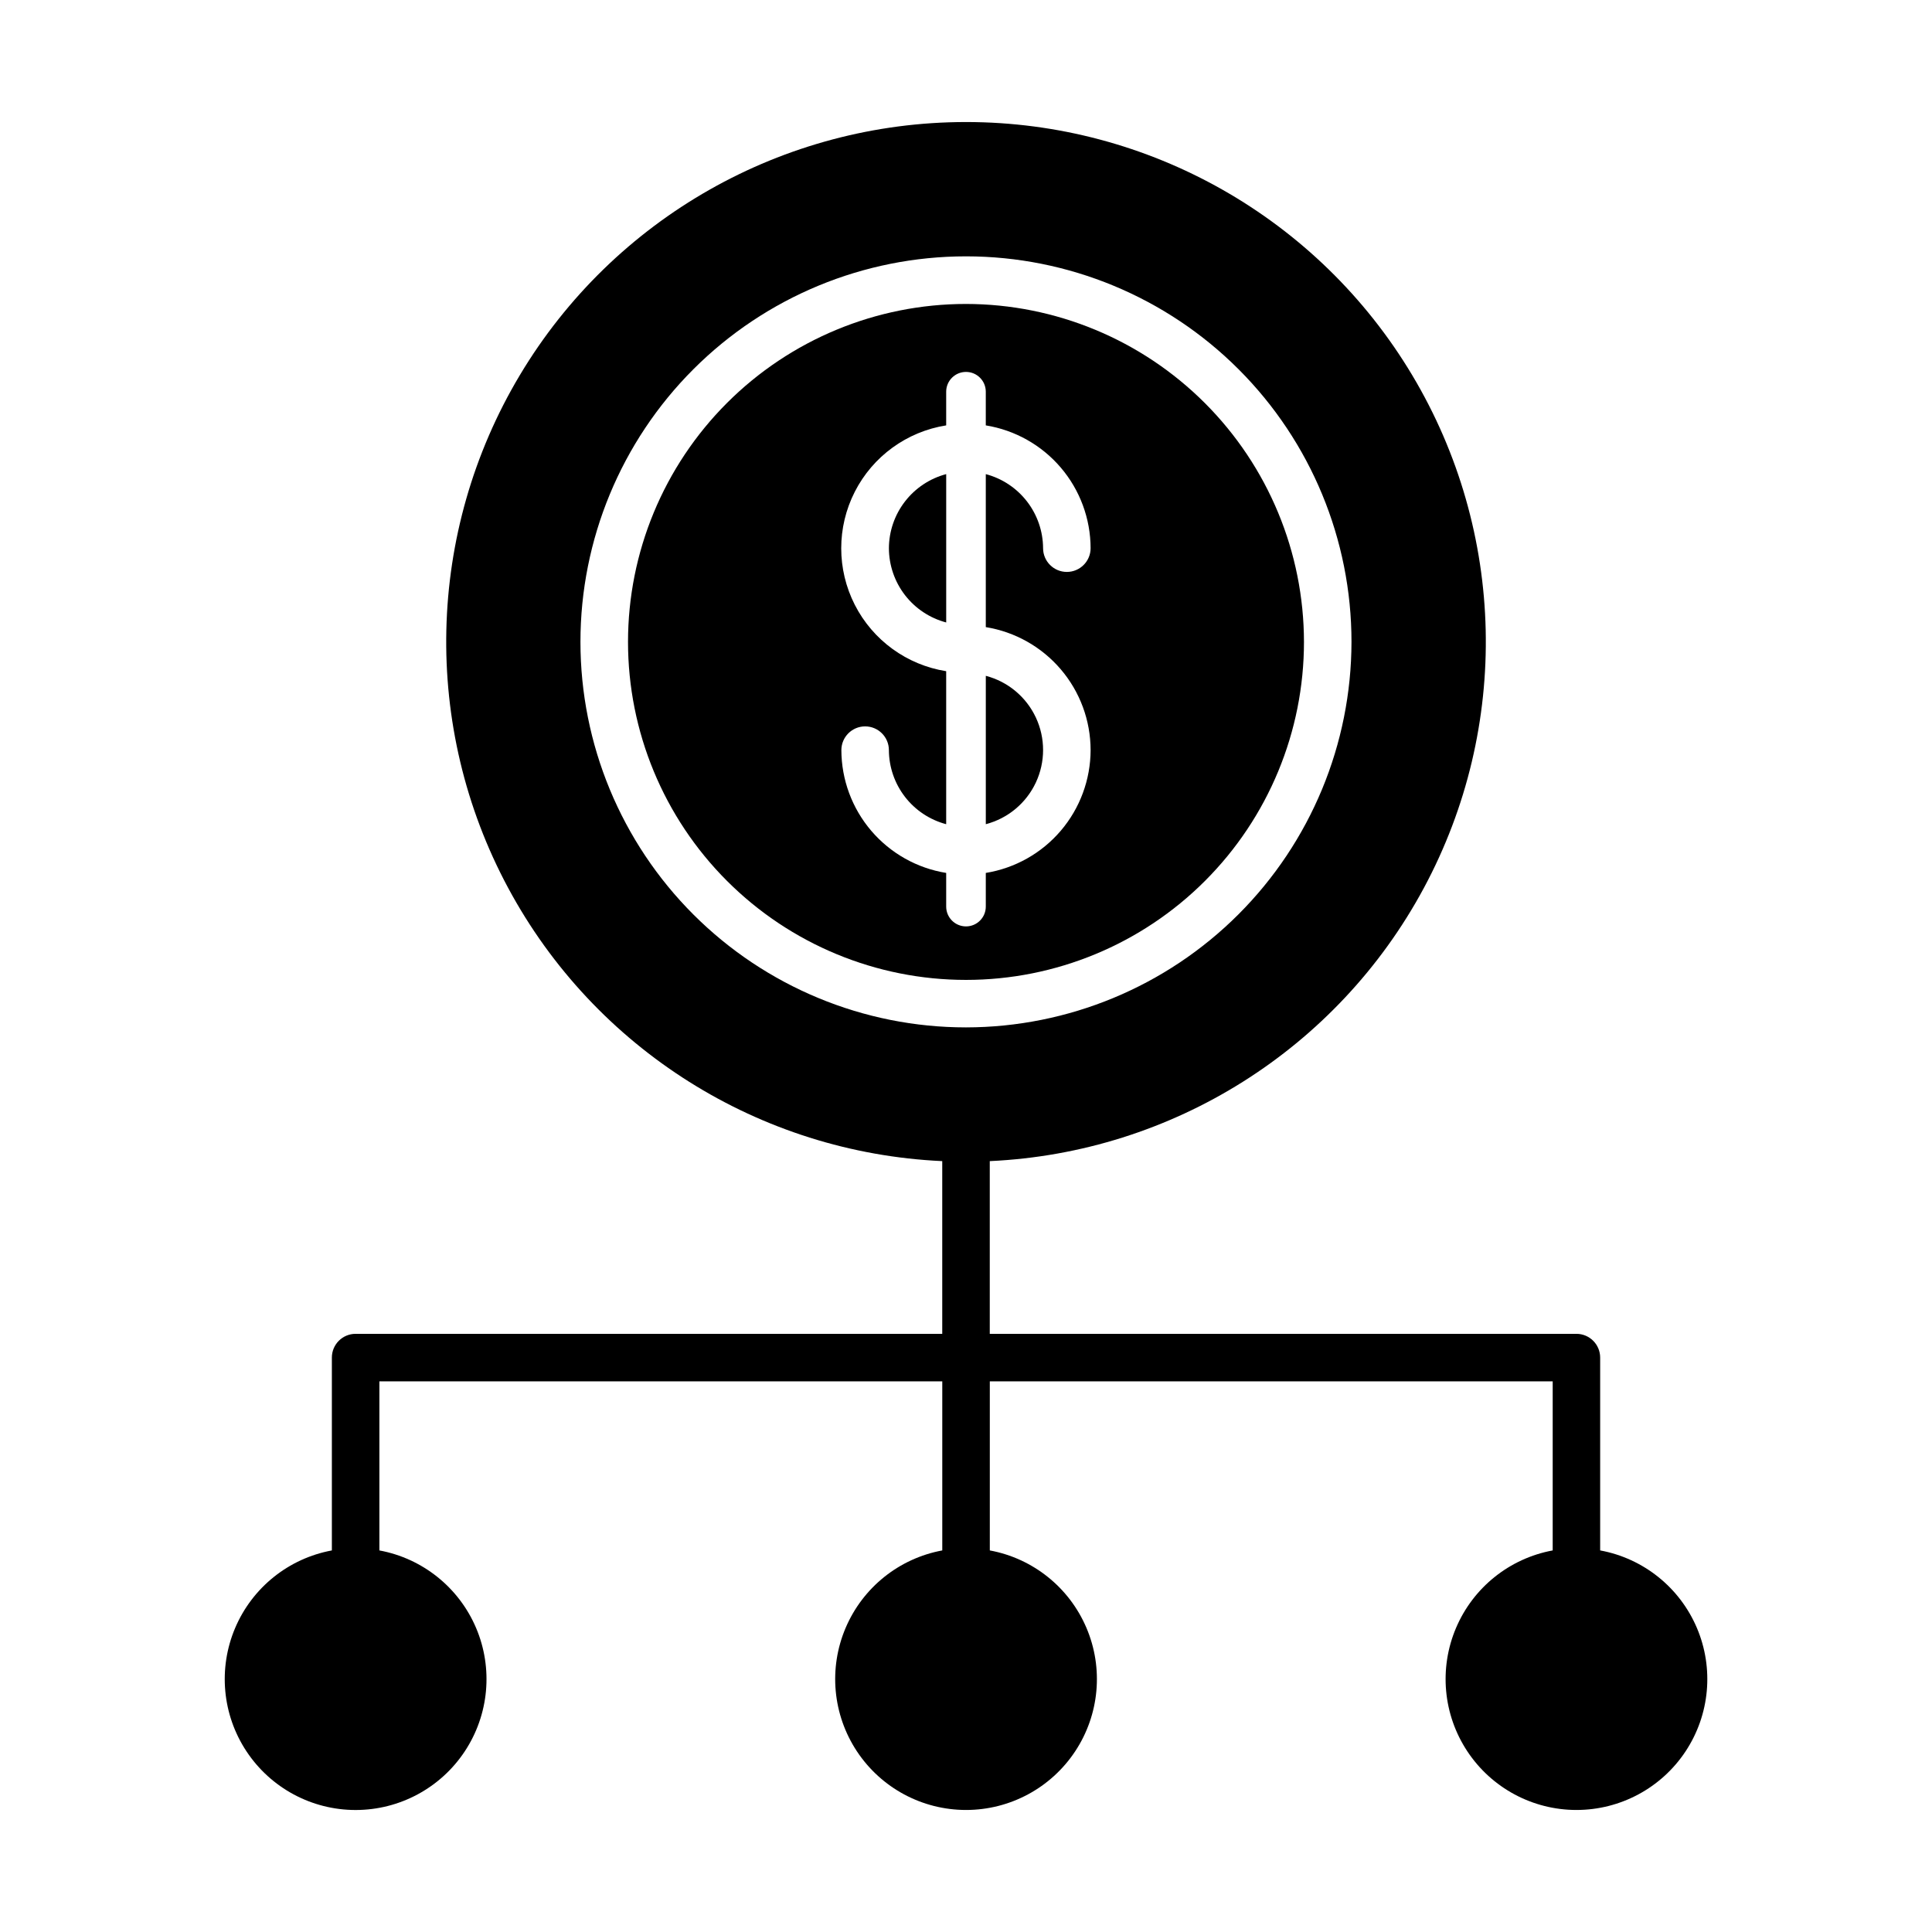
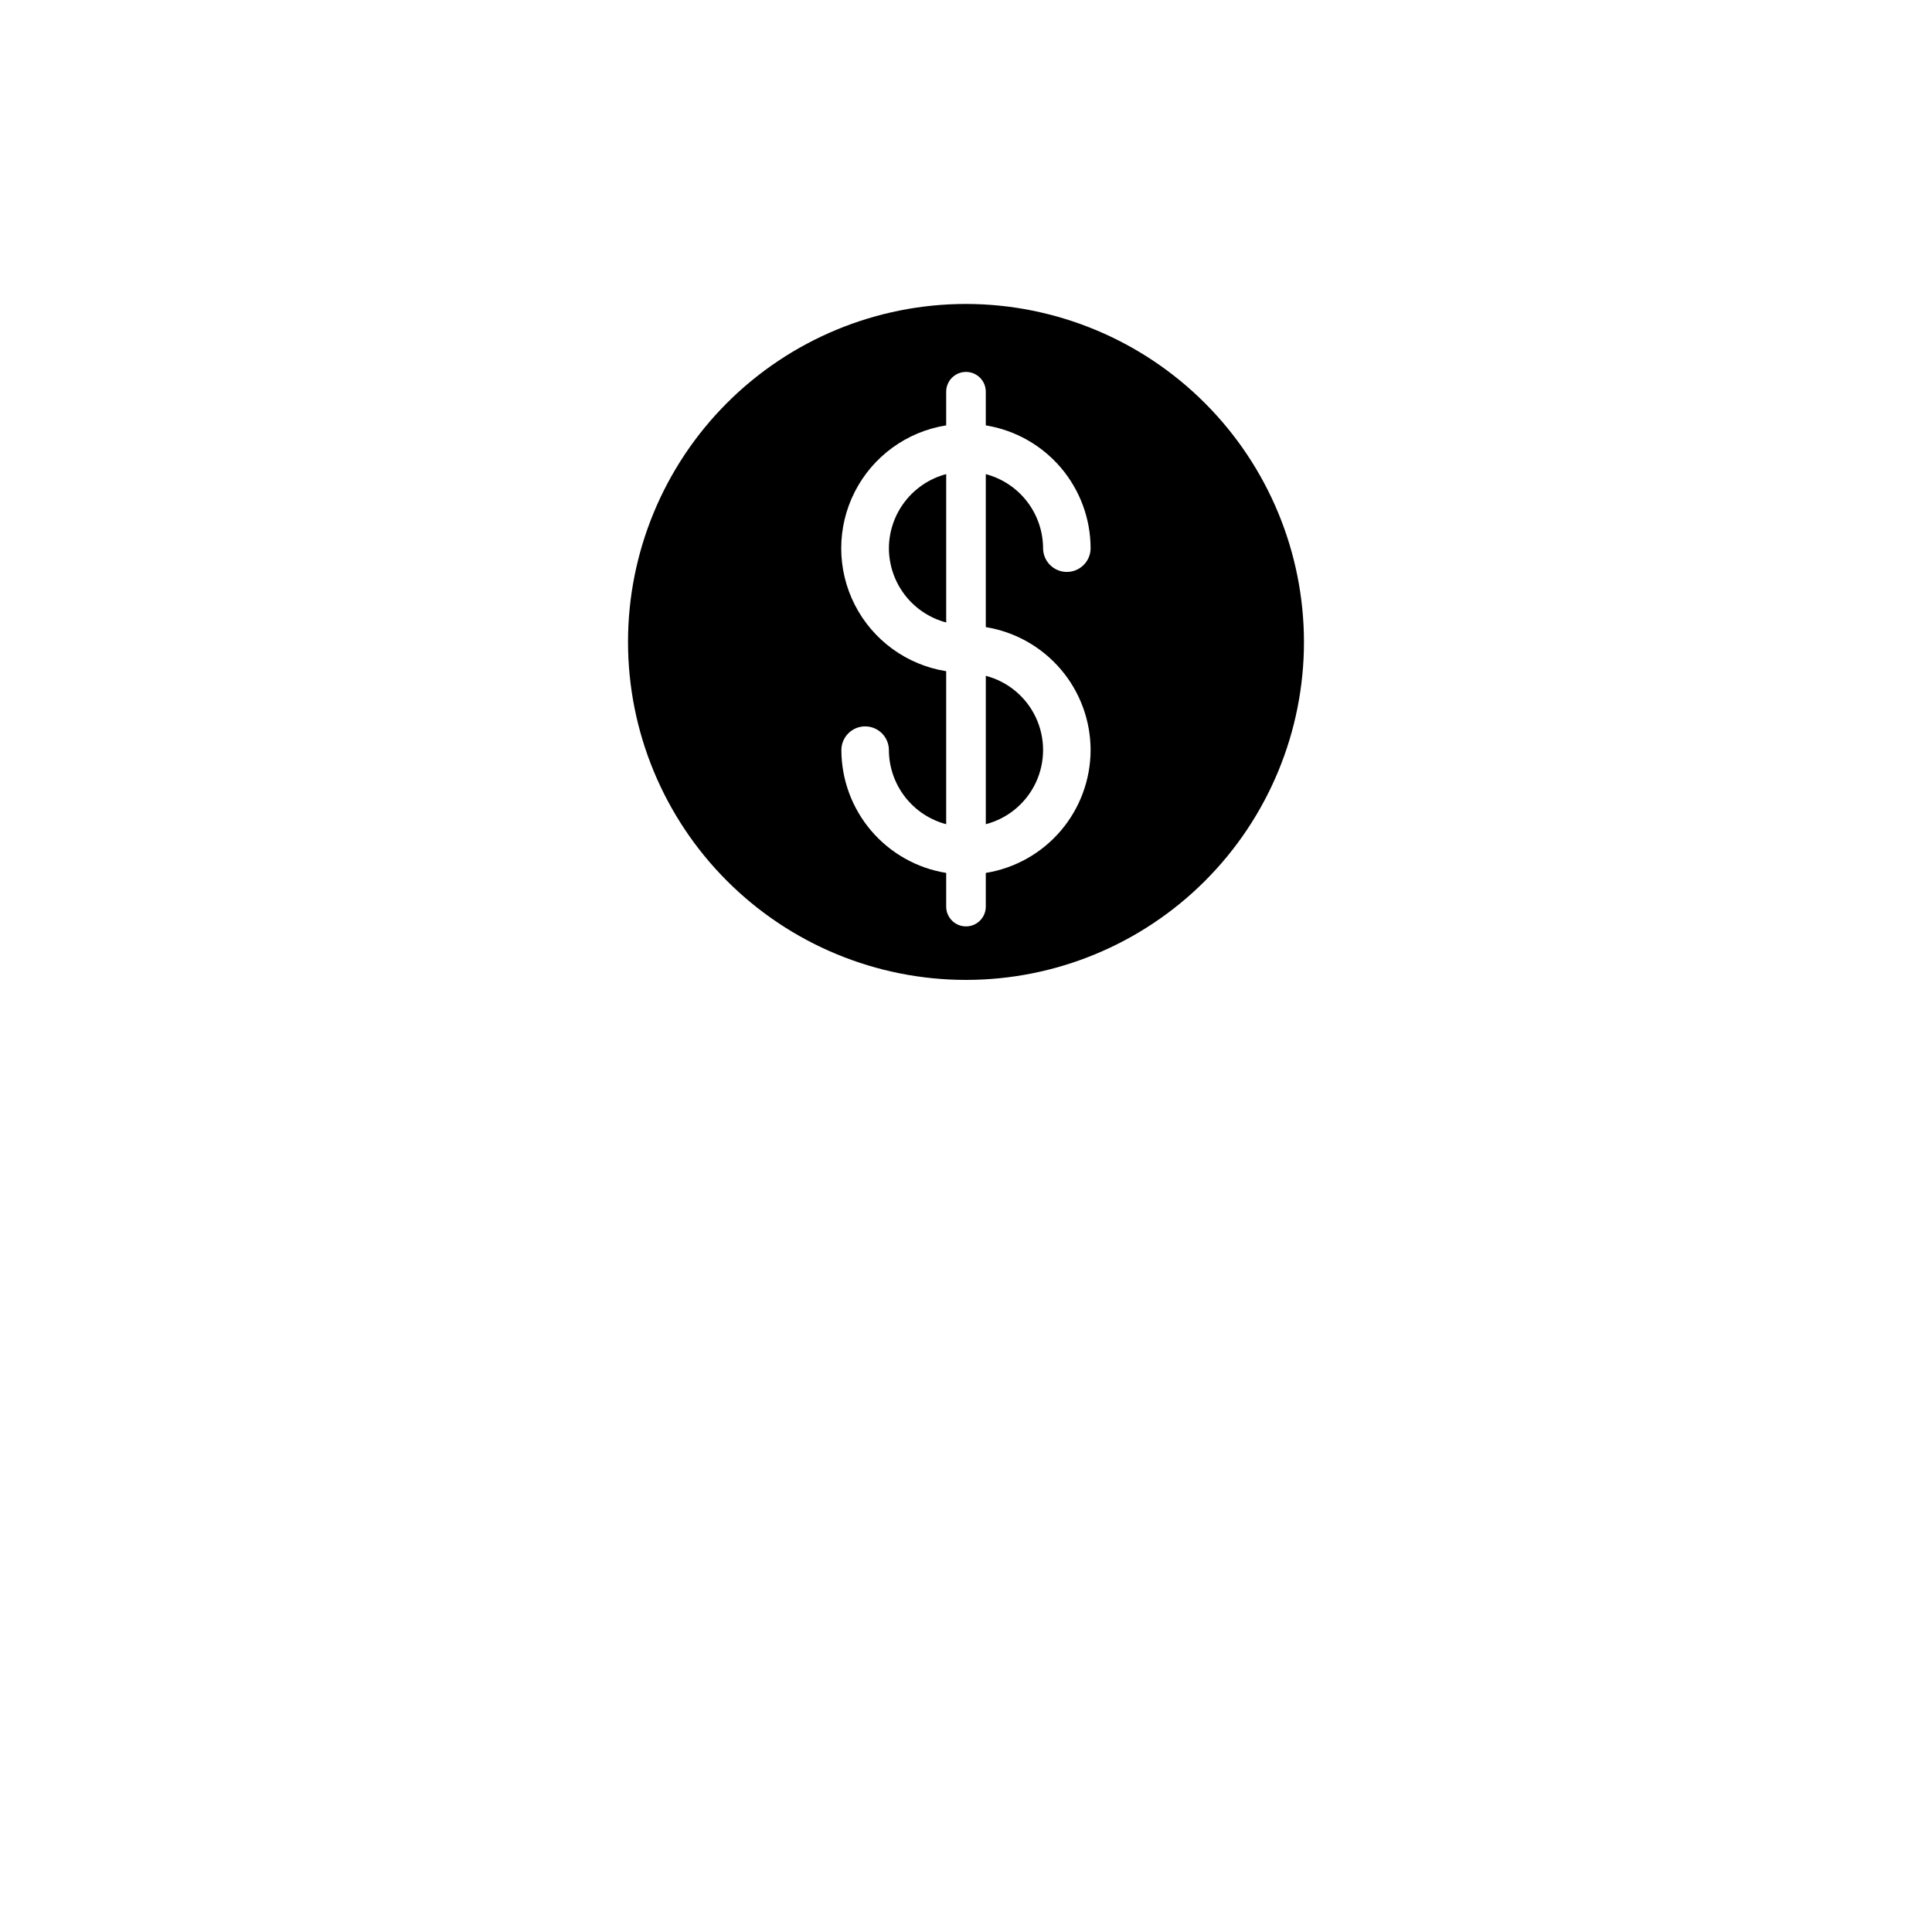
<svg xmlns="http://www.w3.org/2000/svg" fill="#000000" width="800px" height="800px" version="1.1" viewBox="144 144 512 512">
  <g>
    <path d="m405.25 362.42c5.84-1.527 10.695-5.57 13.258-11.035 2.562-5.465 2.562-11.785 0-17.25-2.562-5.465-7.418-9.508-13.258-11.035z" />
    <path d="m379.57 289.3c0.016 4.492 1.512 8.855 4.254 12.406 2.746 3.555 6.59 6.106 10.93 7.254v-39.316c-4.34 1.148-8.18 3.699-10.926 7.254-2.746 3.551-4.242 7.914-4.258 12.402z" />
    <path d="m400 224.55c-23.758 0-46.539 9.438-63.336 26.234-16.797 16.797-26.234 39.578-26.234 63.332 0 23.758 9.438 46.539 26.234 63.336 16.797 16.797 39.578 26.234 63.336 26.234 23.754 0 46.535-9.438 63.332-26.234s26.234-39.578 26.234-63.336c-0.027-23.746-9.473-46.512-26.266-63.301-16.789-16.793-39.555-26.238-63.301-26.266zm33.027 118.21h-0.004c-0.016 7.844-2.816 15.422-7.902 21.391-5.09 5.969-12.133 9.93-19.875 11.184v8.922c0 2.898-2.348 5.25-5.246 5.25s-5.25-2.352-5.25-5.25v-8.922c-7.734-1.25-14.773-5.211-19.859-11.168-5.09-5.961-7.894-13.535-7.918-21.367 0-3.481 2.82-6.301 6.297-6.301 3.481 0 6.297 2.82 6.297 6.301 0.023 4.484 1.523 8.836 4.269 12.383 2.742 3.547 6.578 6.09 10.914 7.238v-40.547c-10.426-1.652-19.43-8.195-24.223-17.602-4.789-9.406-4.789-20.535 0-29.941 4.793-9.406 13.797-15.949 24.223-17.602v-8.922c0-2.898 2.352-5.246 5.25-5.246s5.246 2.348 5.246 5.246v8.922c7.734 1.254 14.773 5.211 19.863 11.172 5.086 5.957 7.891 13.531 7.914 21.367 0 3.477-2.82 6.297-6.297 6.297-3.477 0-6.297-2.82-6.297-6.297-0.023-4.484-1.523-8.836-4.269-12.383-2.742-3.547-6.578-6.09-10.914-7.238v40.547-0.004c7.742 1.254 14.785 5.219 19.871 11.184 5.09 5.965 7.891 13.547 7.906 21.387z" />
-     <path d="m568.06 554.88v-51.105c0-3.481-2.82-6.297-6.301-6.297h-155.46v-45.77c48.414-2.215 92.102-29.711 115.05-72.402 22.941-42.691 21.762-94.297-3.109-135.9-24.871-41.598-69.77-67.066-118.23-67.066-48.469 0-93.367 25.469-118.24 67.066-24.867 41.602-26.051 93.207-3.106 135.9 22.941 42.691 66.629 70.188 115.04 72.402v45.77h-155.46c-3.481 0-6.297 2.816-6.297 6.297v51.105c-11.449 2.113-21.07 9.828-25.625 20.539-4.551 10.715-3.43 22.996 2.996 32.703 6.422 9.711 17.285 15.547 28.926 15.547s22.504-5.836 28.926-15.547c6.422-9.707 7.547-21.988 2.996-32.703-4.555-10.711-14.18-18.426-25.625-20.539v-44.805h149.17v44.805c-11.441 2.113-21.066 9.824-25.617 20.539-4.551 10.711-3.426 22.988 2.992 32.695 6.422 9.707 17.285 15.547 28.926 15.547 11.637 0 22.5-5.84 28.922-15.547s7.547-21.984 2.992-32.695c-4.551-10.715-14.172-18.426-25.617-20.539v-44.805h149.17v44.805c-11.445 2.113-21.066 9.824-25.617 20.539-4.551 10.711-3.43 22.988 2.992 32.695s17.285 15.547 28.922 15.547c11.641 0 22.504-5.84 28.926-15.547 6.418-9.707 7.543-21.984 2.992-32.695-4.551-10.715-14.172-18.426-25.617-20.539zm-168.06-138.61c-27.098 0.004-53.09-10.762-72.25-29.922s-29.926-45.148-29.926-72.246 10.766-53.086 29.93-72.246c19.16-19.16 45.148-29.922 72.25-29.922 27.098 0.004 53.082 10.77 72.242 29.934 19.16 19.164 29.918 45.152 29.914 72.25-0.035 27.086-10.809 53.051-29.961 72.199-19.152 19.152-45.117 29.922-72.199 29.953z" />
  </g>
</svg>